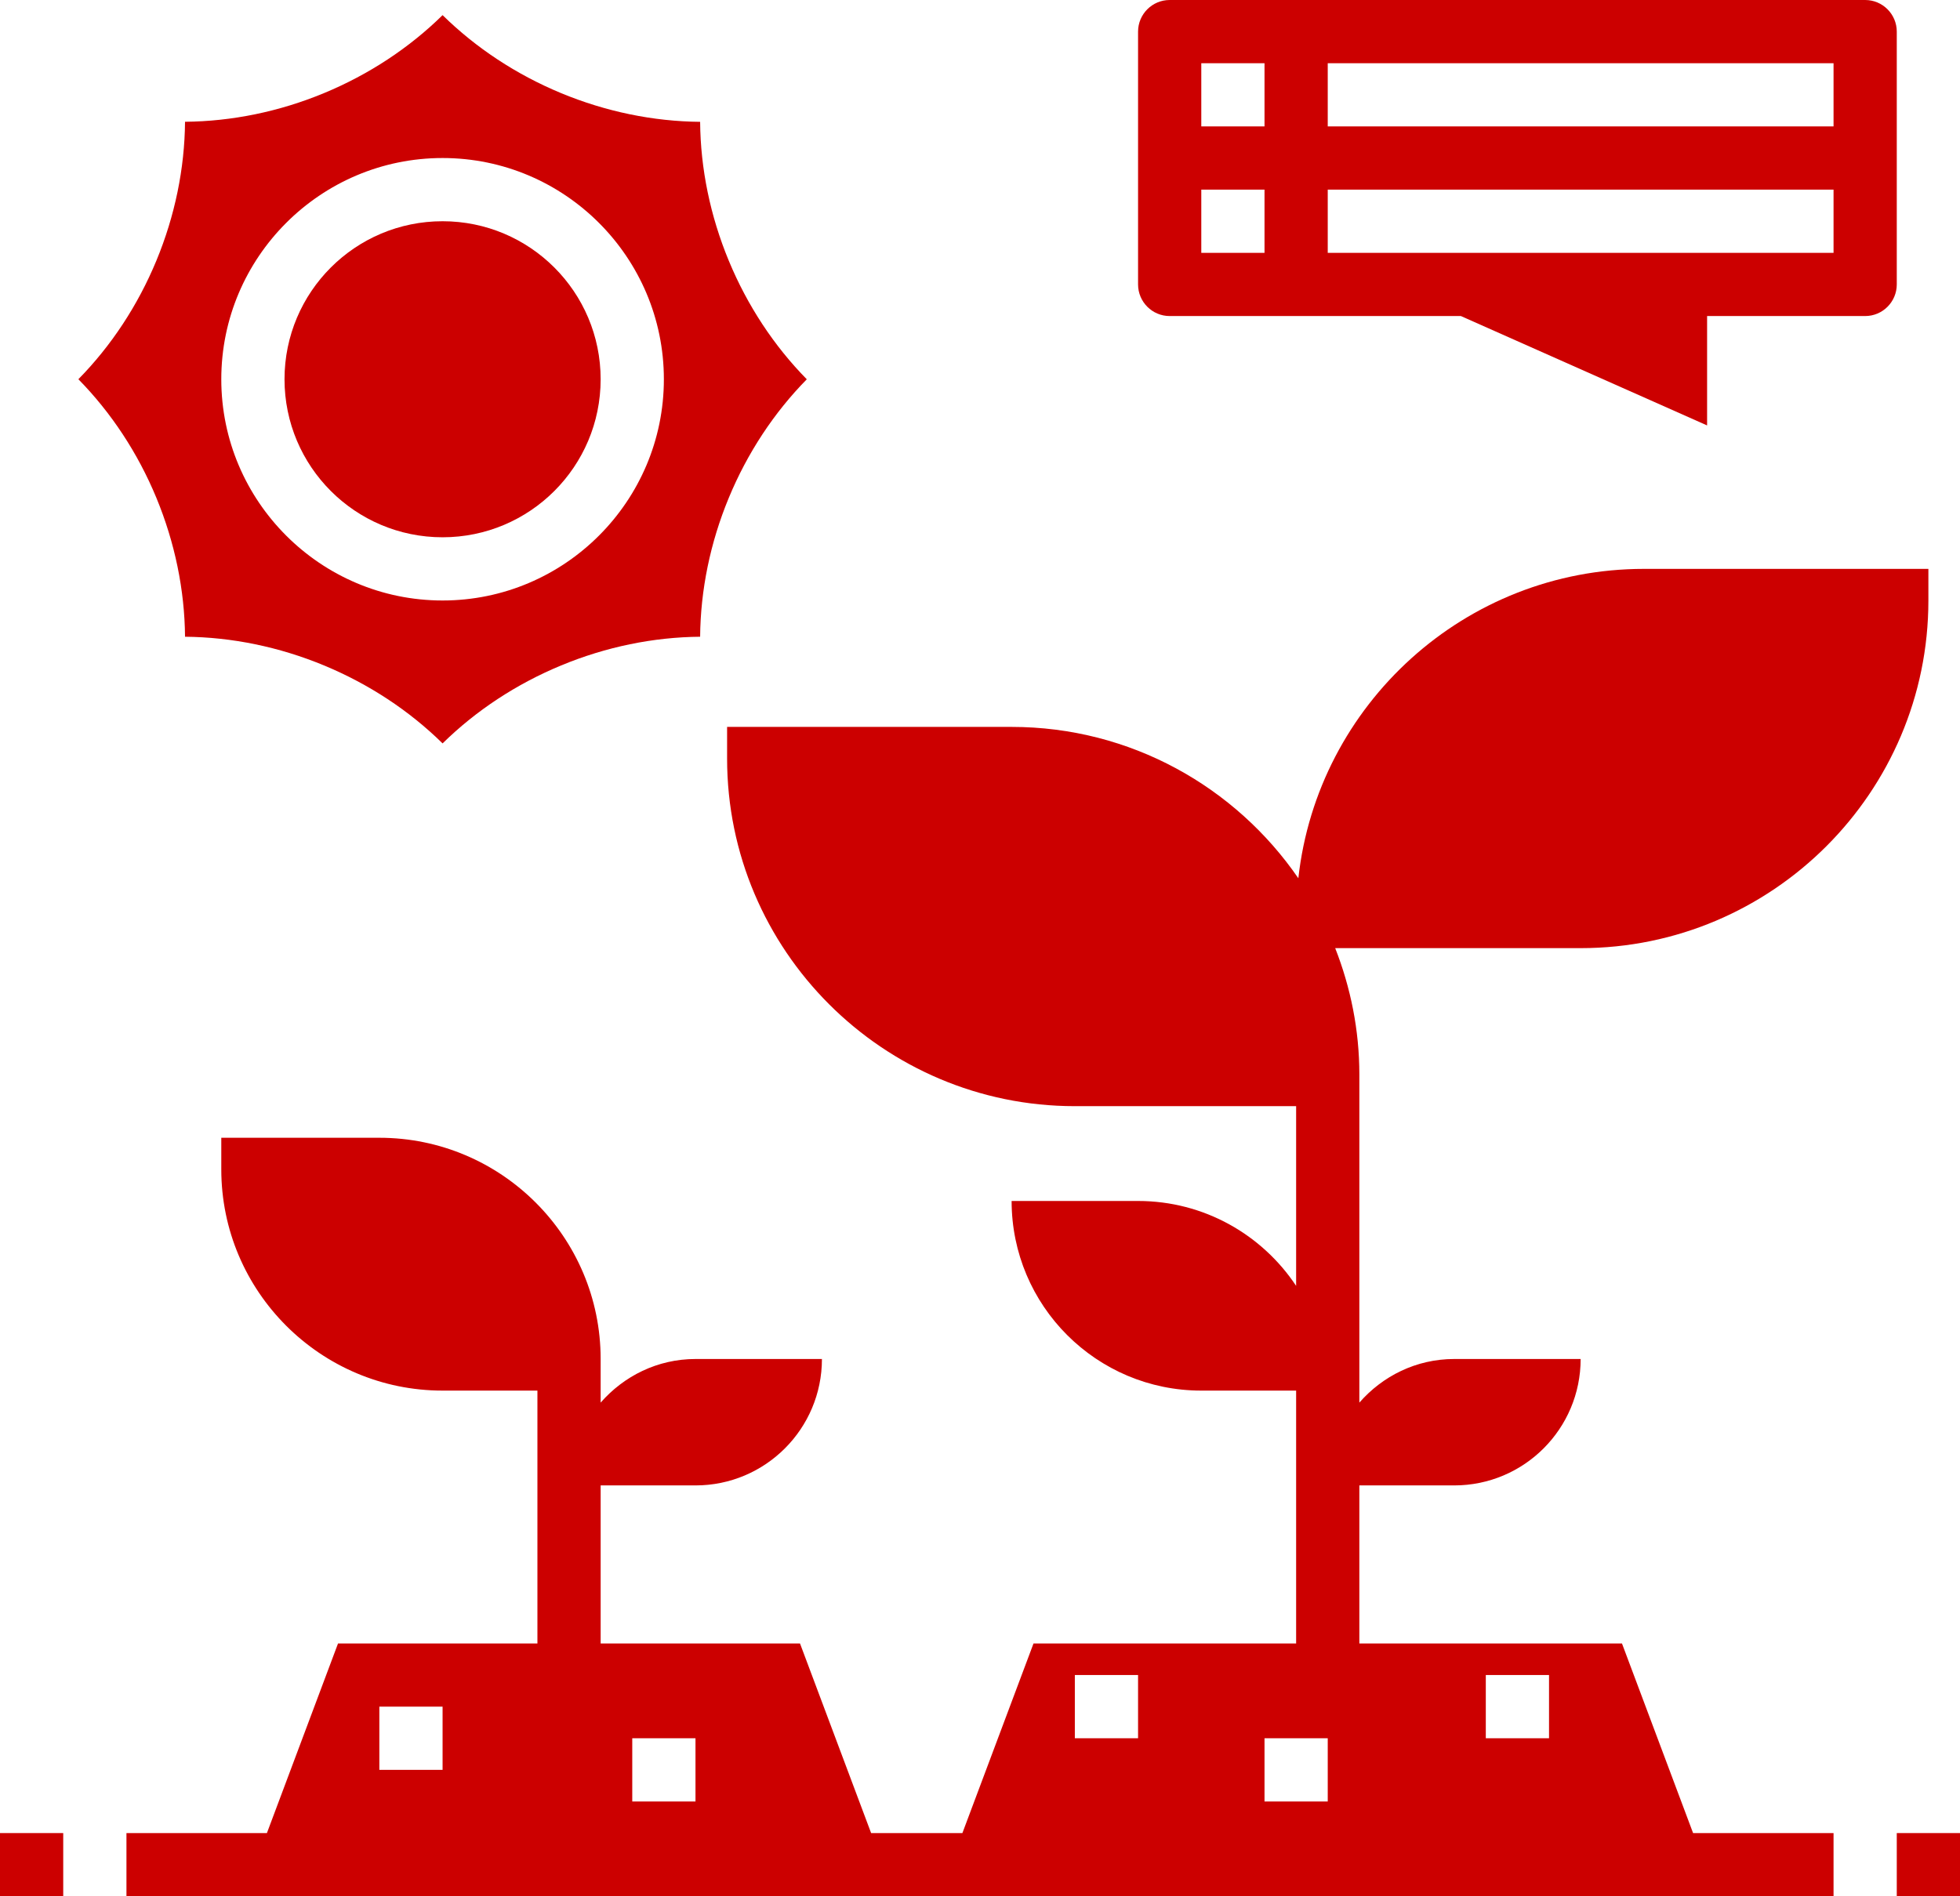
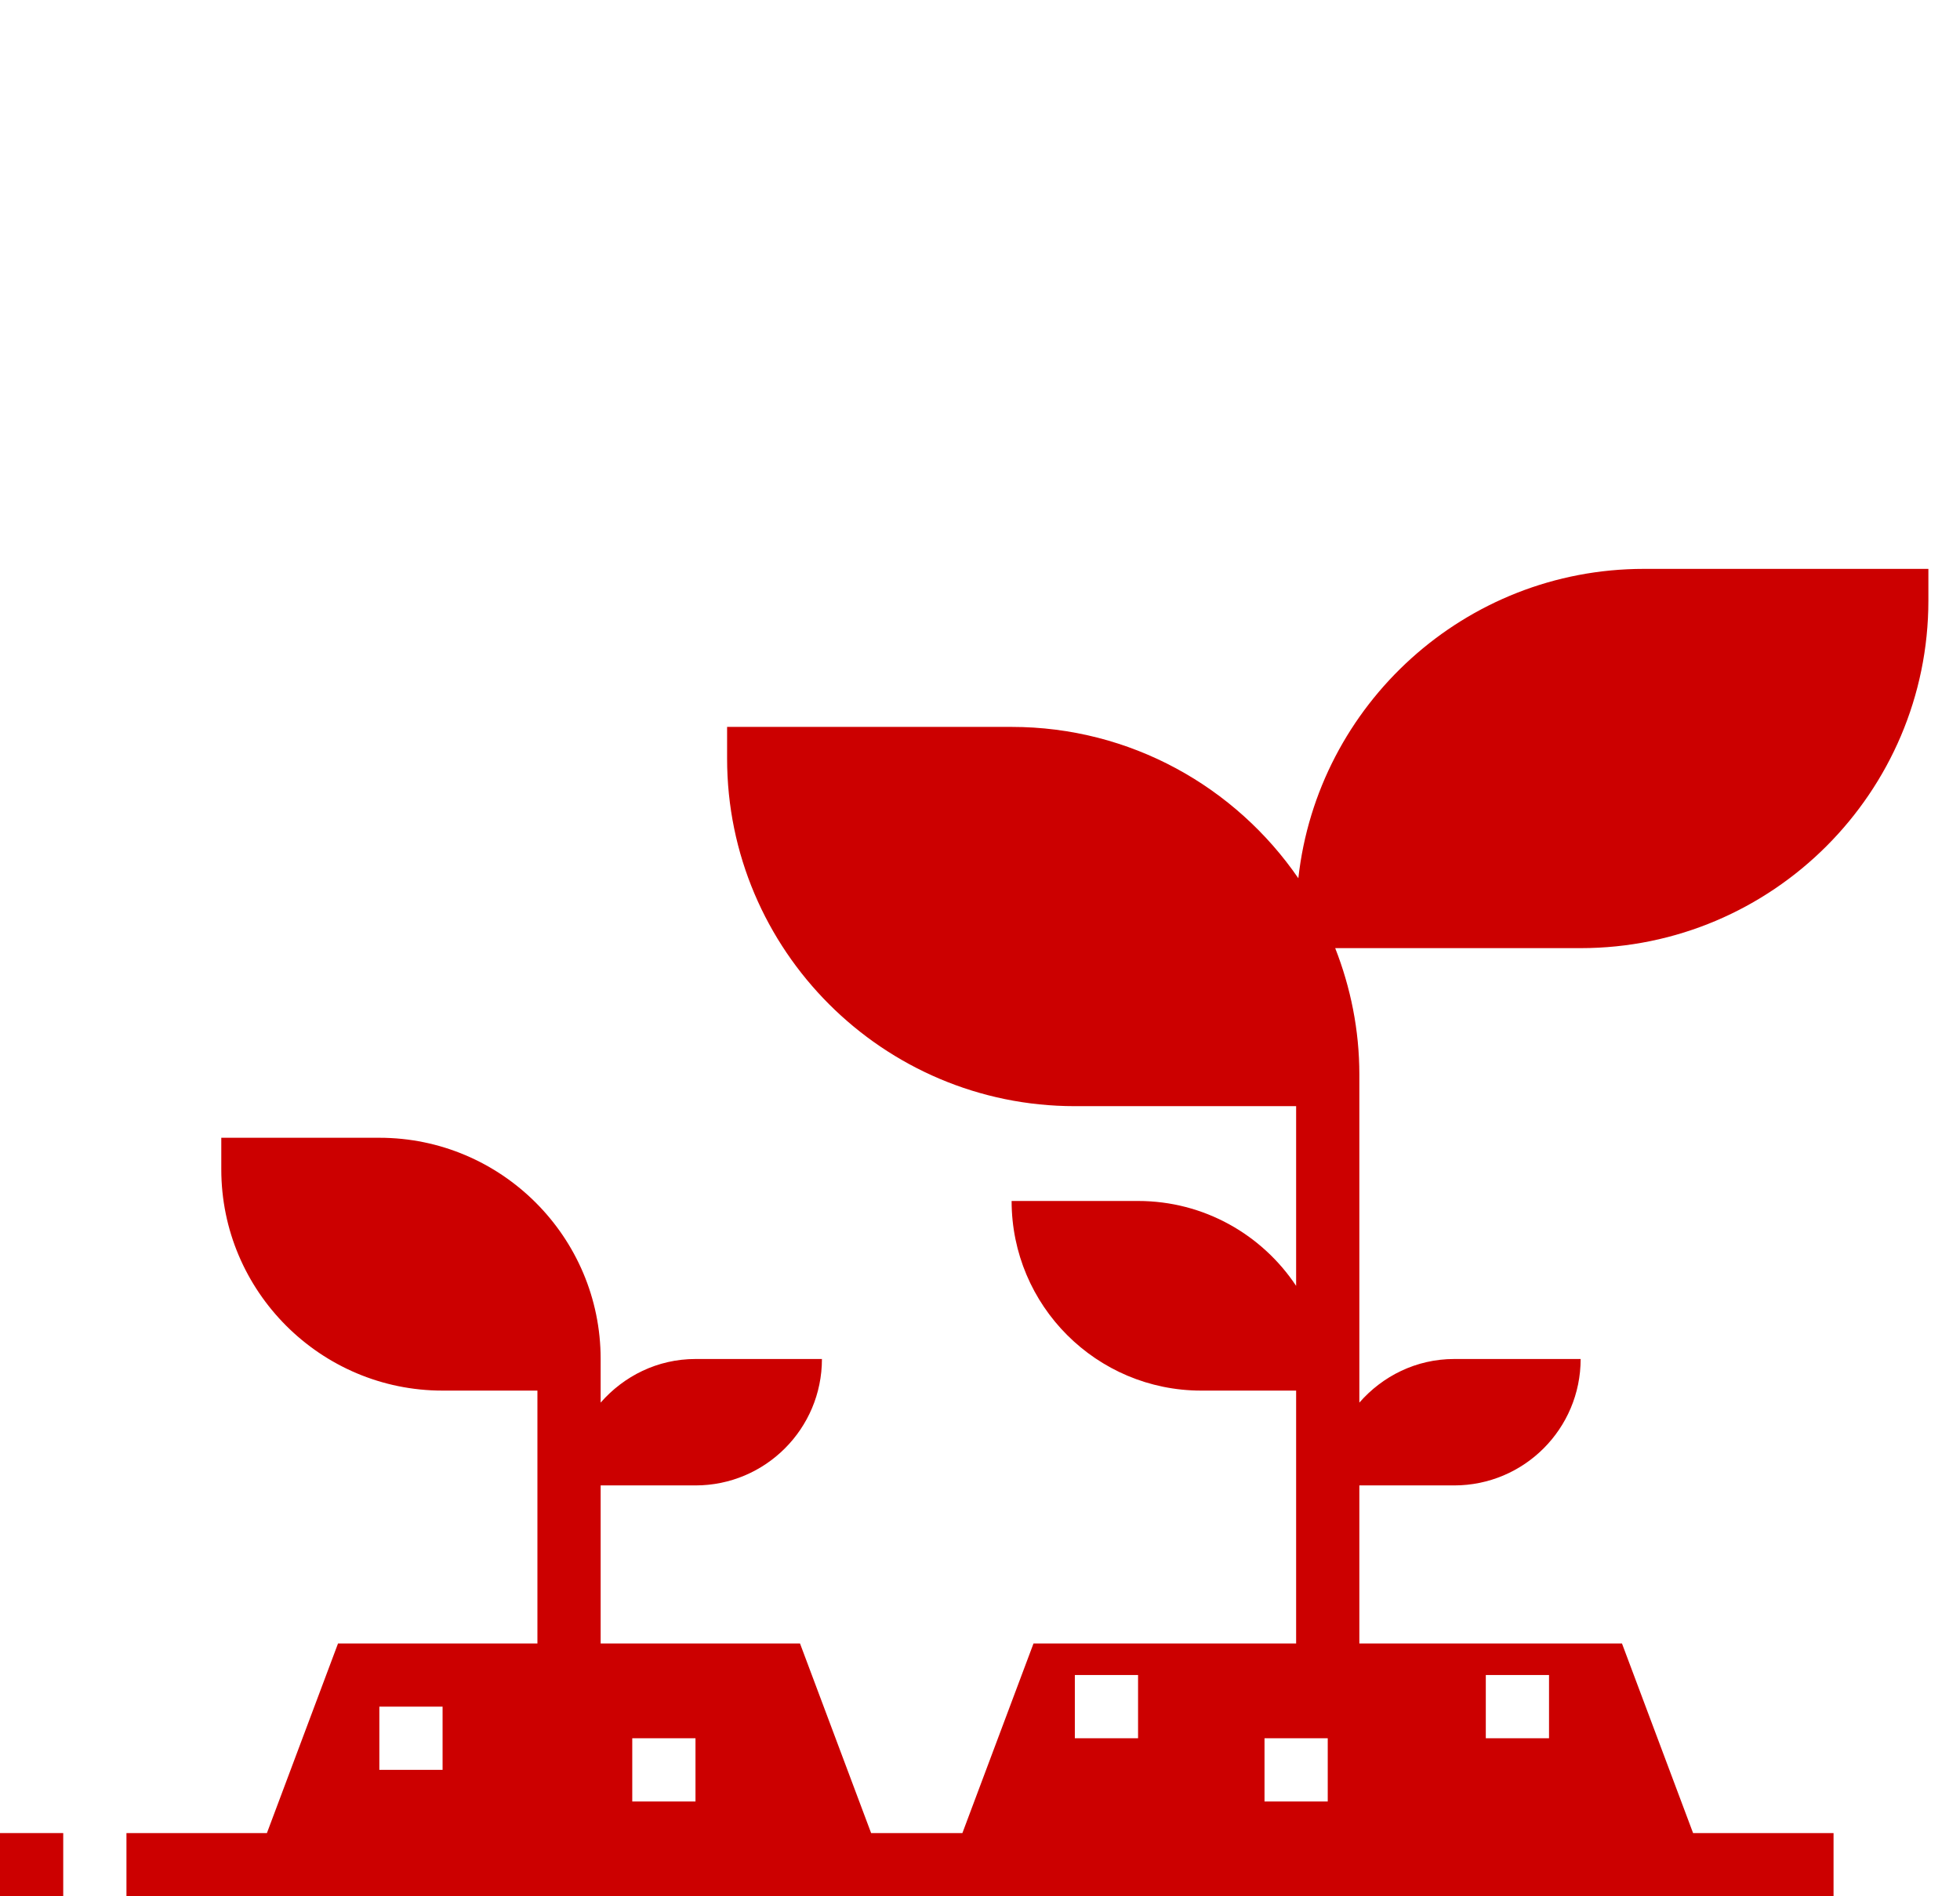
<svg xmlns="http://www.w3.org/2000/svg" width="100%" height="100%" viewBox="0 0 62 60" version="1.1" xml:space="preserve" style="fill-rule:evenodd;clip-rule:evenodd;stroke-linejoin:round;stroke-miterlimit:2;">
  <g transform="matrix(1,0,0,1,-1,-3)">
    <g>
-       <rect x="61" y="61" width="2" height="2" style="fill:rgb(204,0,0);" />
      <rect x="1" y="61" width="2" height="2" style="fill:rgb(204,0,0);" />
      <path d="M52.307,55L44,55L44,50L47,50C49.209,50 51,48.209 51,46L47,46C45.798,46 44.733,46.541 44,47.38L44,37C44,35.588 43.723,34.242 43.236,33L51,33C57.065,33 62,28.065 62,22L62,21L53,21C47.344,21 42.676,25.292 42.07,30.789C40.086,27.9 36.762,26 33,26L24,26L24,27C24,33.065 28.935,38 35,38L42,38L42,43.686C40.925,42.068 39.088,41 37,41L33,41C33,44.314 35.686,47 39,47L42,47L42,55L33.693,55L31.443,61L28.556,61L26.306,55L20,55L20,50L23,50C25.209,50 27,48.209 27,46L23,46C21.798,46 20.733,46.541 20,47.38L20,46C20,42.14 16.859,39 13,39L8,39L8,40C8,43.86 11.141,47 15,47L18,47L18,55L11.693,55L9.443,61L5,61L5,63L59,63L59,61L54.557,61L52.307,55ZM48,56L50,56L50,58L48,58L48,56ZM41,58L43,58L43,60L41,60L41,58ZM35,56L37,56L37,58L35,58L35,56ZM21,58L23,58L23,60L21,60L21,58ZM13,57L15,57L15,59L13,59L13,57Z" style="fill:rgb(204,0,0);fill-rule:nonzero;" />
-       <path d="M38,13L47.212,13L55,16.461L55,13L60,13C60.552,13 61,12.551 61,12L61,4C61,3.449 60.552,3 60,3L38,3C37.448,3 37,3.449 37,4L37,12C37,12.551 37.448,13 38,13ZM43,5L59,5L59,7L43,7L43,5ZM43,9L59,9L59,11L43,11L43,9ZM39,5L41,5L41,7L39,7L39,5ZM39,9L41,9L41,11L39,11L39,9Z" style="fill:rgb(204,0,0);fill-rule:nonzero;" />
-       <path d="M6.853,23.147C8.332,23.16 9.832,23.467 11.25,24.055C12.668,24.643 13.946,25.485 15,26.522C16.054,25.485 17.332,24.643 18.75,24.055C20.168,23.467 21.668,23.159 23.147,23.147C23.159,21.668 23.467,20.167 24.054,18.751C24.641,17.334 25.484,16.055 26.521,15.001C25.484,13.946 24.641,12.668 24.054,11.251C23.467,9.834 23.158,8.334 23.147,6.855C21.668,6.842 20.168,6.535 18.75,5.947C17.332,5.359 16.054,4.515 15,3.479C13.946,4.516 12.668,5.358 11.25,5.946C9.832,6.534 8.332,6.84 6.853,6.853C6.841,8.332 6.533,9.832 5.946,11.249C5.359,12.666 4.516,13.945 3.479,14.999C4.516,16.054 5.359,17.332 5.946,18.75C6.532,20.167 6.841,21.667 6.853,23.147ZM15,8C18.859,8 22,11.14 22,15C22,18.86 18.859,22 15,22C11.141,22 8,18.86 8,15C8,11.14 11.141,8 15,8Z" style="fill:rgb(204,0,0);fill-rule:nonzero;" />
-       <circle cx="15" cy="15" r="5" style="fill:rgb(204,0,0);" />
    </g>
  </g>
</svg>